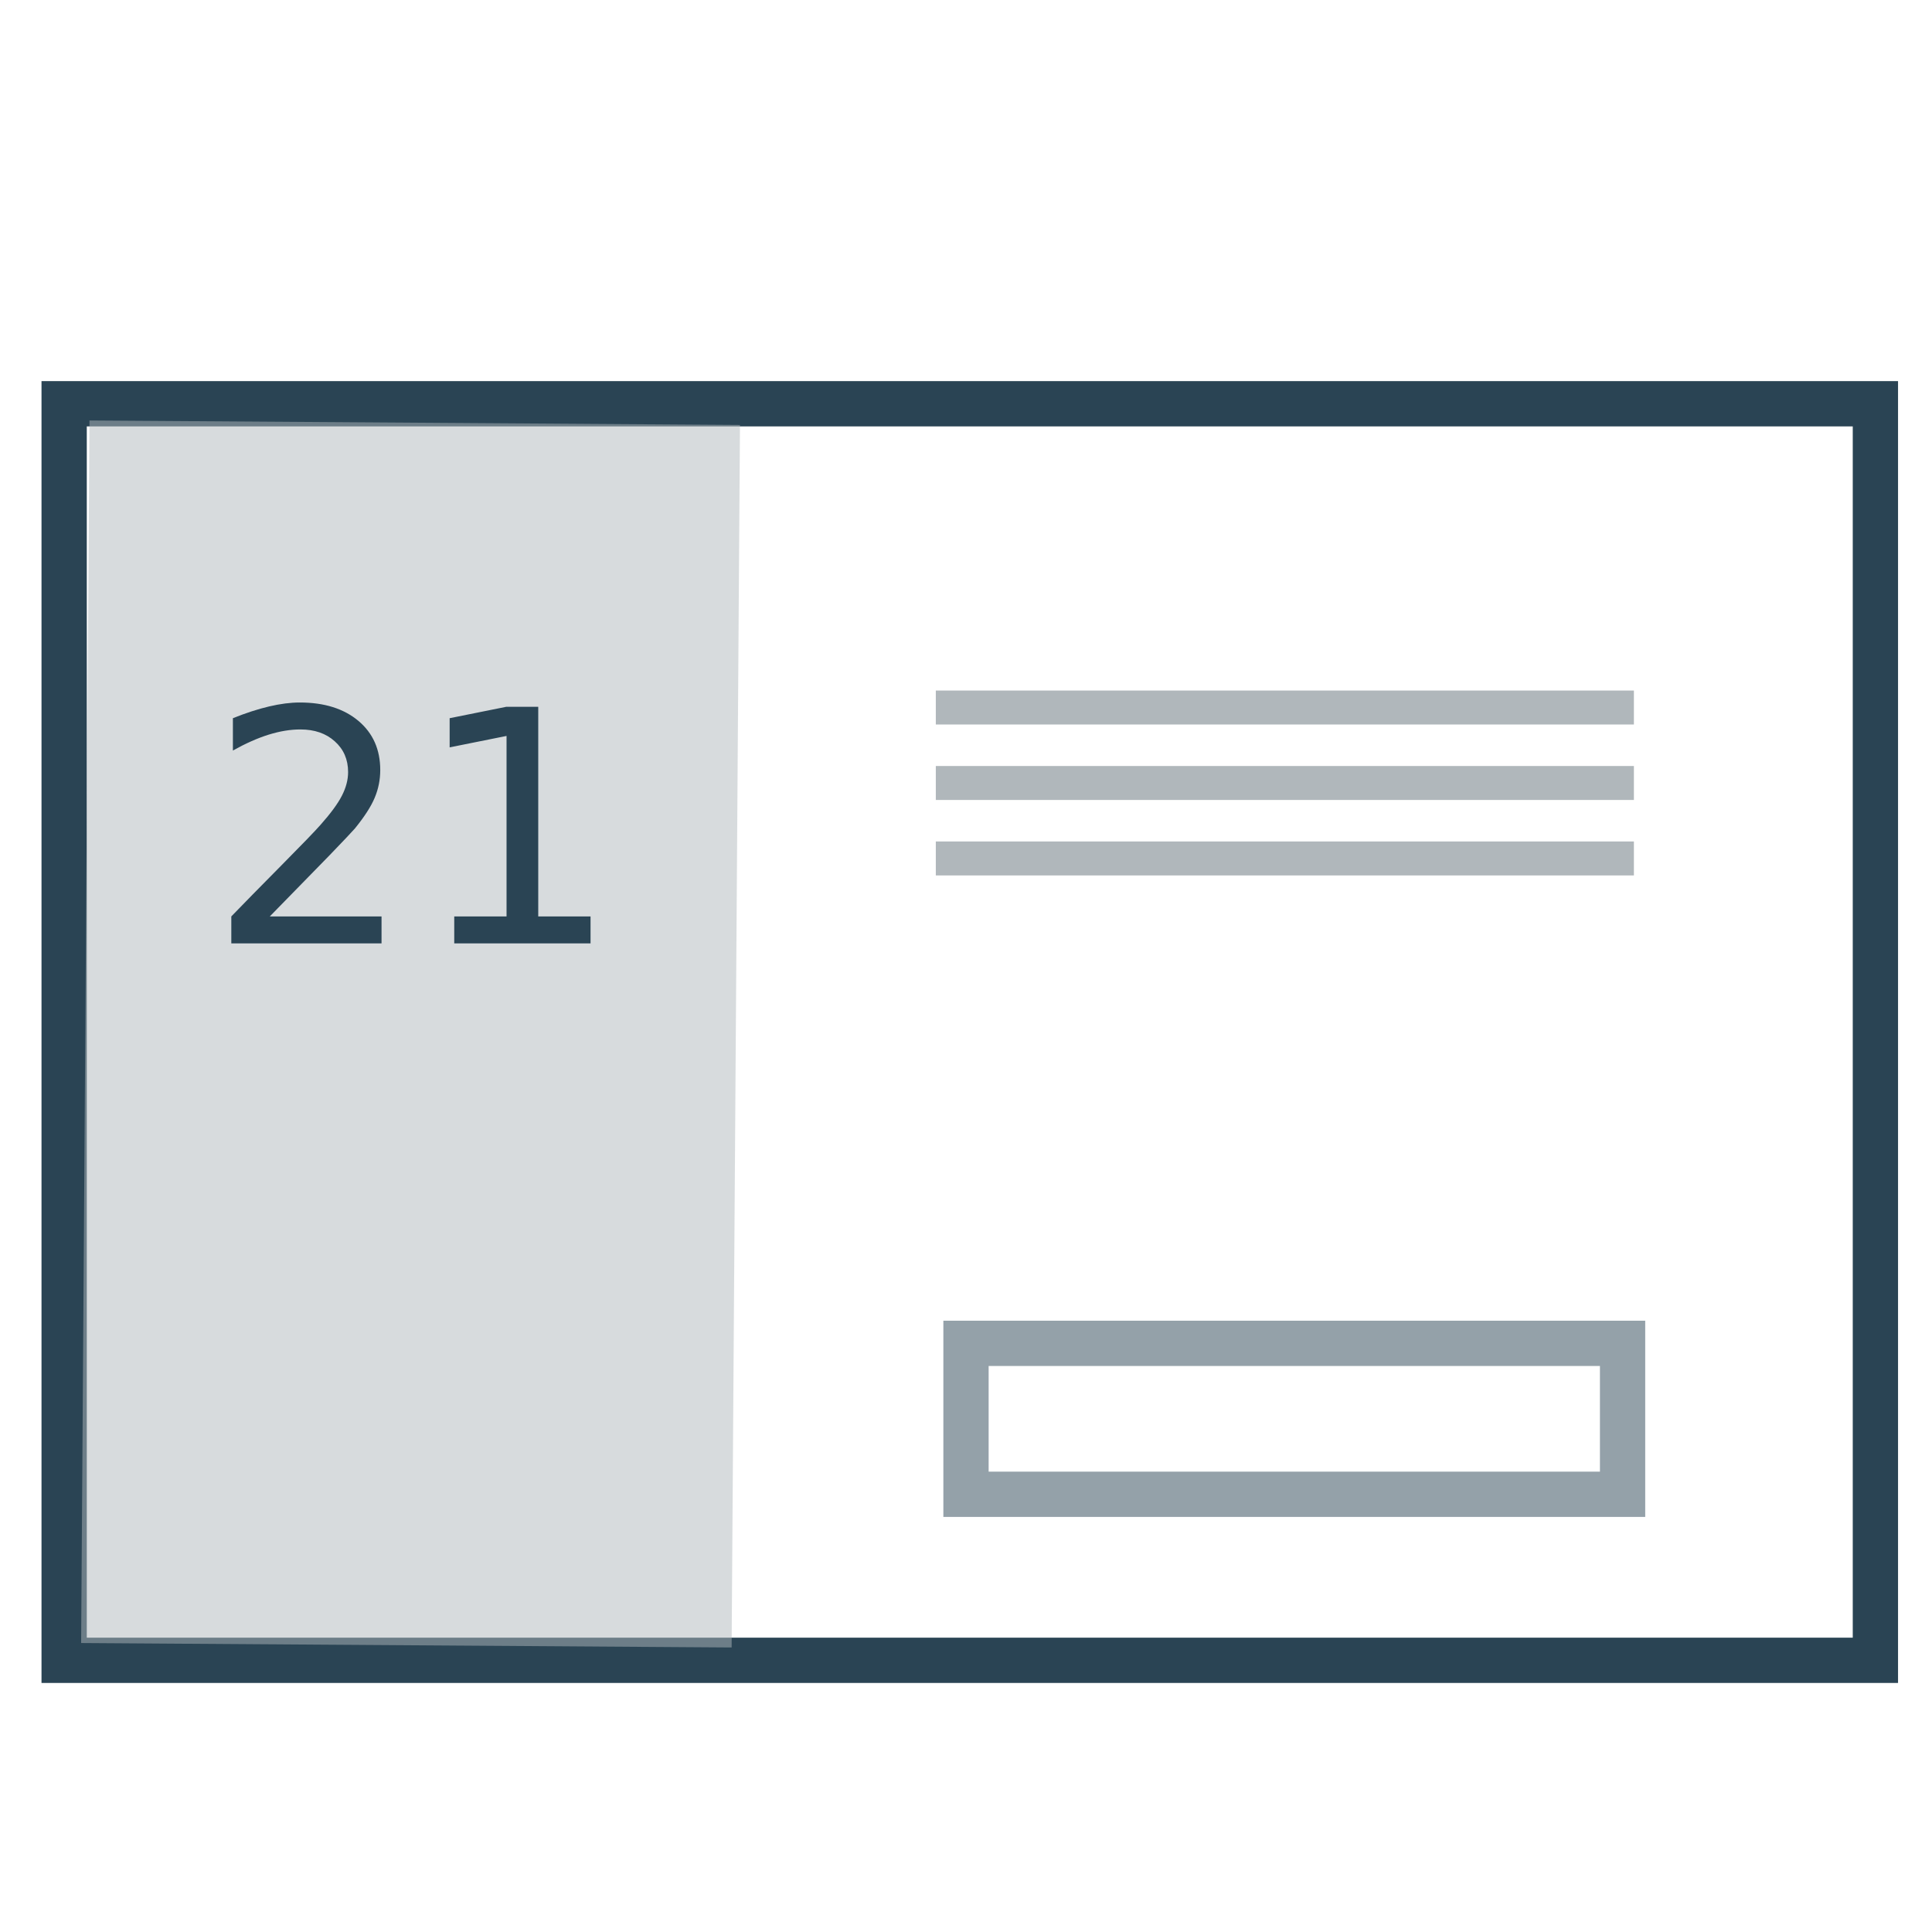
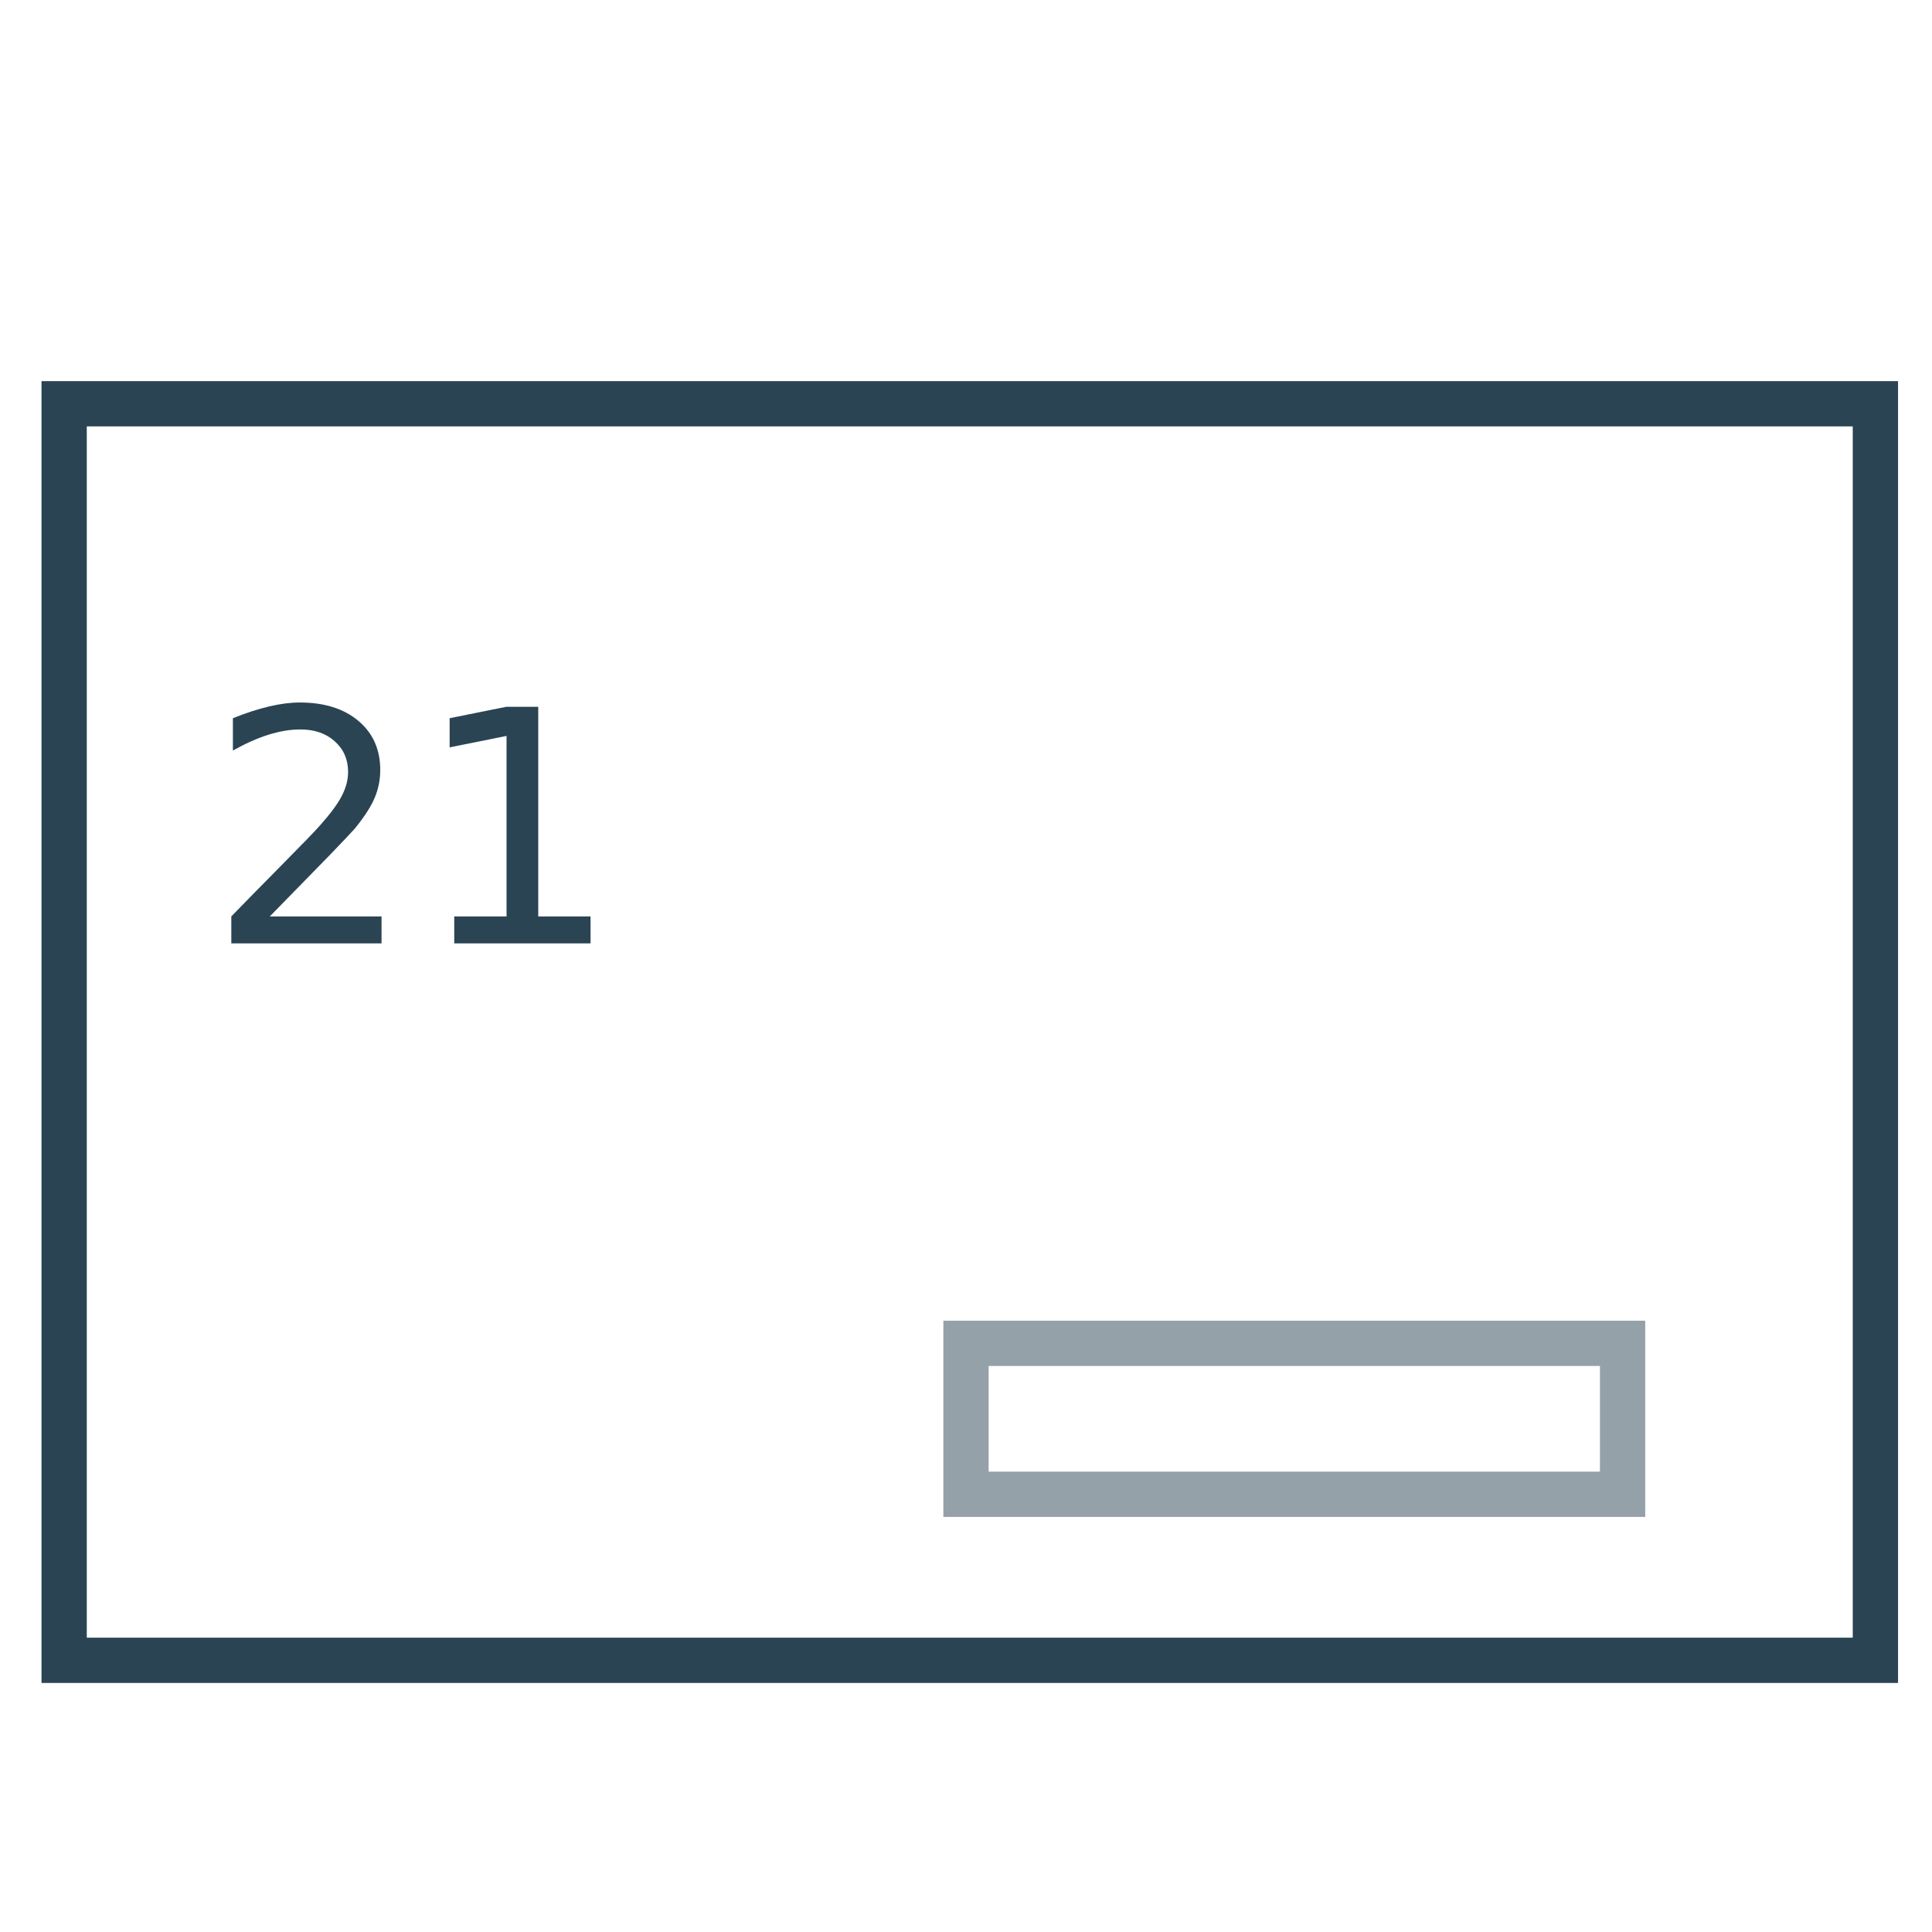
<svg xmlns="http://www.w3.org/2000/svg" viewBox="0 0 512 512" width="512" height="512">
  <defs>
    <clipPath clipPathUnits="userSpaceOnUse" id="cp1">
      <path d="M-395 -13L1607 -13L1607 845L-395 845Z" />
    </clipPath>
  </defs>
  <style>
		tspan { white-space:pre }
		.shp0 { fill: none;stroke: #2a4454;stroke-width: 12 } 
		.shp1 { opacity: 0.502;fill: none;stroke: #2a4454;stroke-width: 12 } 
		.shp2 { opacity: 0.502;fill: #b0b7bb } 
		.shp3 { fill: #b0b7bb } 
	</style>
  <g id="Page 1" clip-path="url(#cp1)">
    <path id="Forme 3" class="shp0" d="M17 107L497 107L497 440L17 440L17 107Z" />
    <path id="Forme 6" class="shp1" d="M256 356L430 356L430 396L256 396L256 356Z" />
-     <path id="Forme 4" class="shp2" d="M23.71 111.43L196.1 112.61L193.89 436.6L21.5 435.42L23.71 111.43Z" />
-     <path id="Forme 5" class="shp3" d="M248 183L433 183L433 192L248 192L248 183Z" />
-     <path id="Forme 5 copy" class="shp3" d="M248 203L433 203L433 212L248 212L248 203Z" />
-     <path id="Forme 5 copy 2" class="shp3" d="M248 223L433 223L433 232L248 232L248 223Z" />
    <path id="21 " fill="#2a4454" d="M71.5 242.86L101.11 242.86L101.11 250L61.3 250L61.3 242.86Q66.13 237.86 74.44 229.47Q82.8 221.03 84.94 218.59Q89.01 214.01 90.61 210.86Q92.25 207.67 92.25 204.61Q92.25 199.61 88.72 196.46Q85.23 193.31 79.61 193.31Q75.62 193.31 71.17 194.7Q66.76 196.08 61.72 198.9L61.72 190.33Q66.84 188.27 71.29 187.22Q75.74 186.17 79.44 186.17Q89.18 186.17 94.98 191.04Q100.77 195.91 100.77 204.06Q100.77 207.92 99.3 211.41Q97.87 214.85 94.05 219.56Q93 220.77 87.38 226.61Q81.75 232.41 71.5 242.86ZM120.38 250L120.38 242.86L134.24 242.86L134.24 195.03L119.16 198.06L119.16 190.33L134.16 187.31L142.64 187.31L142.64 242.86L156.5 242.86L156.5 250L120.38 250Z" />
  </g>
</svg>